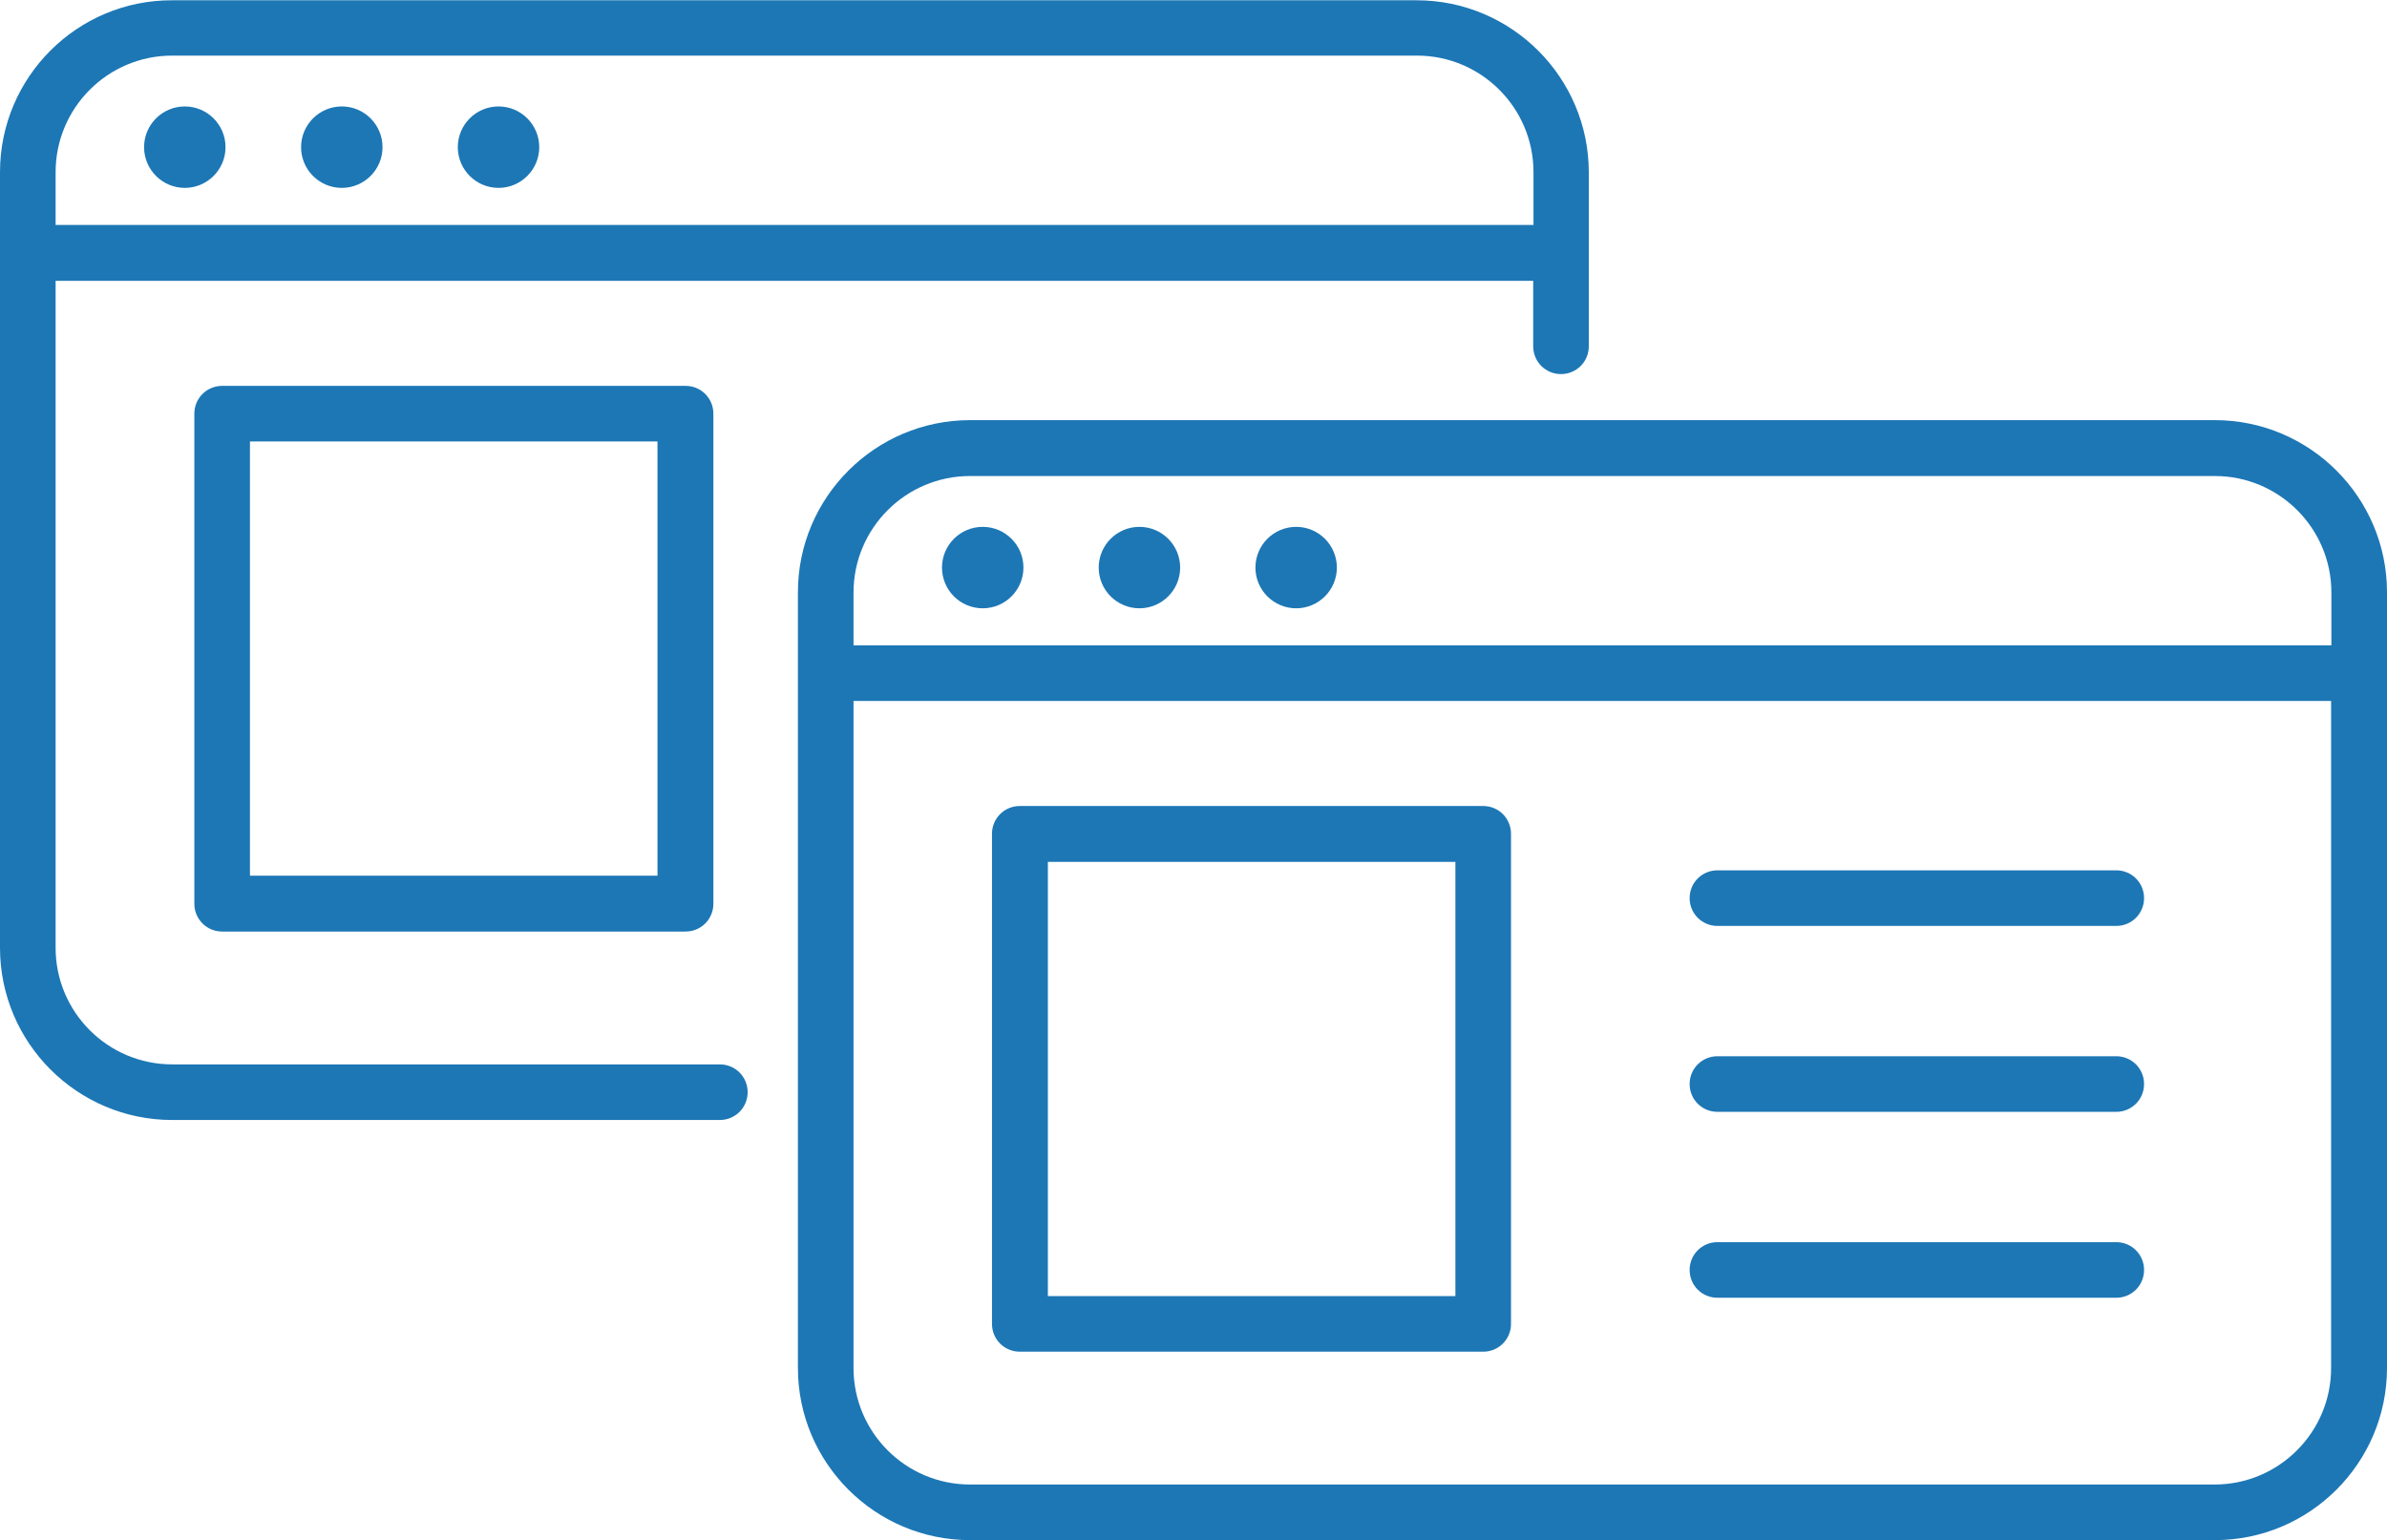
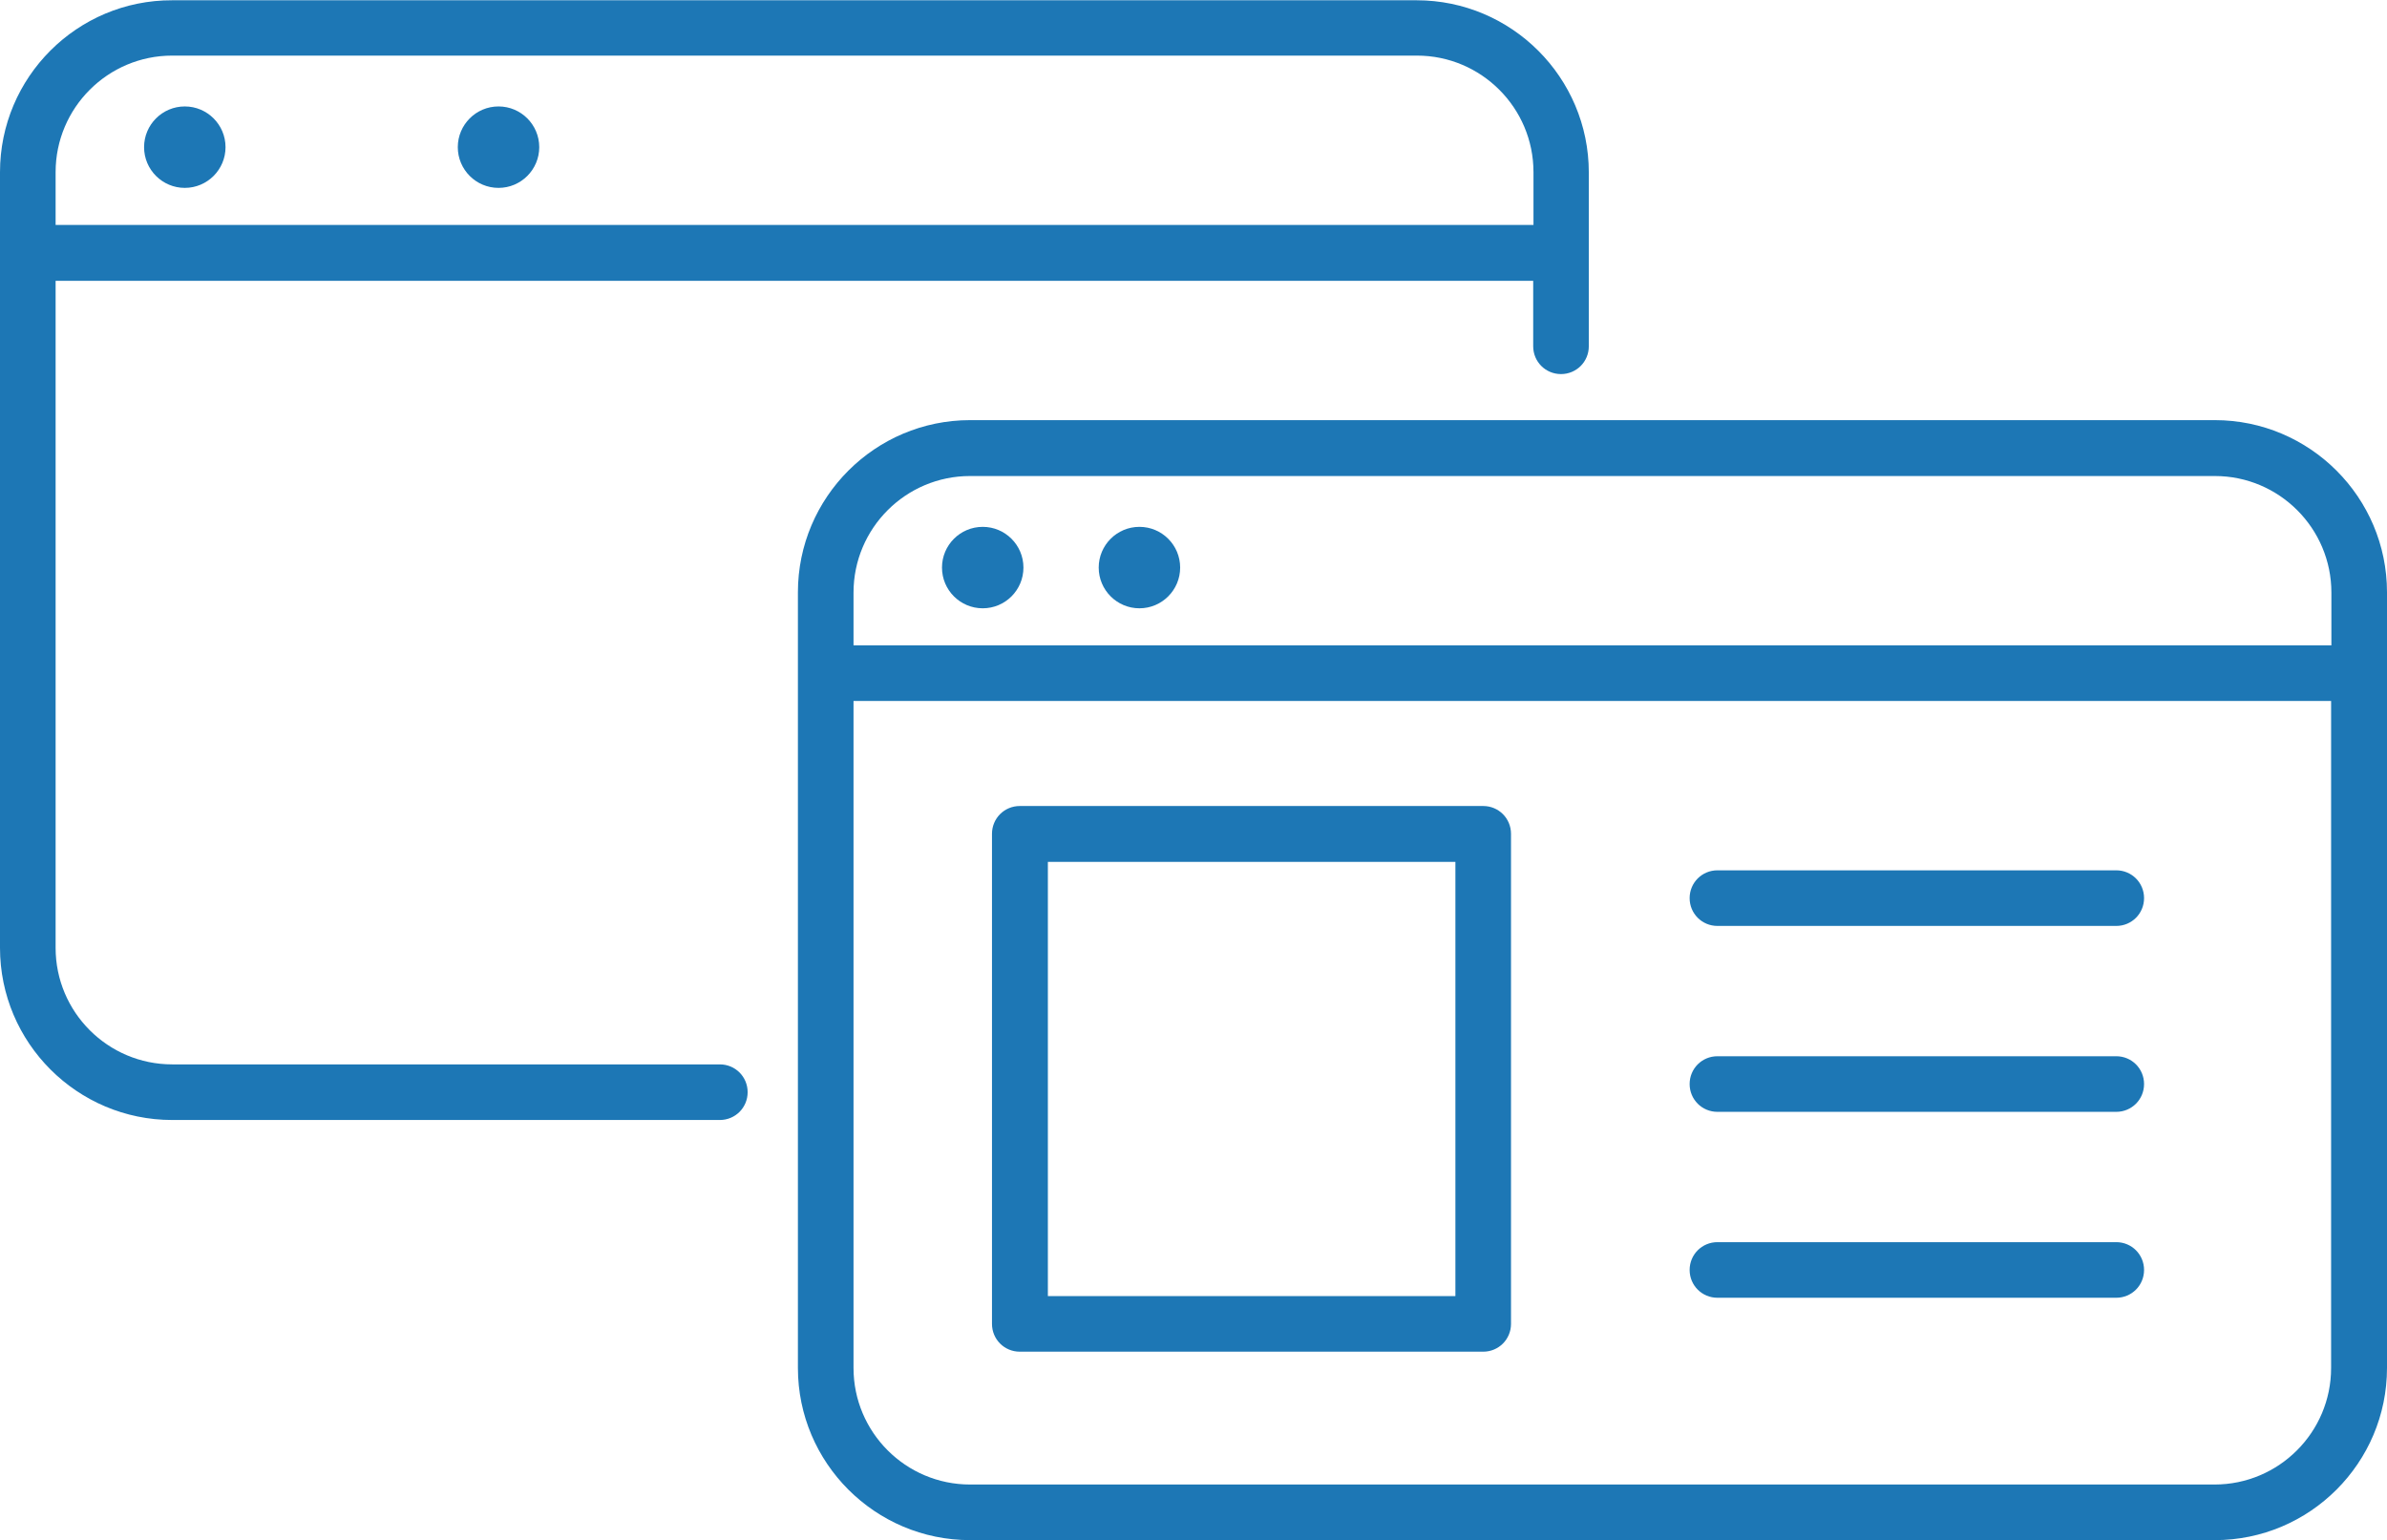
<svg xmlns="http://www.w3.org/2000/svg" id="_レイヤー_2" data-name="レイヤー 2" viewBox="0 0 84.99 54.85">
  <defs>
    <style>
      .cls-1 {
        fill: #1d77b5;
        stroke-width: 0px;
      }
    </style>
  </defs>
  <g id="parts">
    <g>
      <path class="cls-1" d="M25.63,37.9H6.13c-2.29,0-4.15-1.86-4.15-4.15V10h52.61v2.33c0,.55.44.99.99.99s.99-.44.99-.99v-6.19c0-3.38-2.75-6.13-6.13-6.13H6.13C2.75,0,0,2.75,0,6.13v27.62c0,3.38,2.75,6.13,6.13,6.13h19.5c.55,0,.99-.44.99-.99s-.44-.99-.99-.99ZM6.13,1.98h44.32c2.29,0,4.15,1.86,4.15,4.15v1.88H1.98v-1.88C1.98,3.84,3.84,1.98,6.13,1.98Z" />
      <path class="cls-1" d="M6.58,6.69c.8,0,1.45-.65,1.45-1.45s-.65-1.45-1.45-1.45-1.45.65-1.45,1.45.65,1.45,1.45,1.45Z" />
-       <path class="cls-1" d="M12.17,6.69c.8,0,1.45-.65,1.45-1.45s-.65-1.45-1.45-1.45-1.45.65-1.45,1.45.65,1.45,1.45,1.45Z" />
      <path class="cls-1" d="M17.75,6.69c.8,0,1.45-.65,1.45-1.45s-.65-1.45-1.45-1.45-1.45.65-1.45,1.45.65,1.45,1.45,1.45Z" />
-       <path class="cls-1" d="M7.91,13.74c-.55,0-.99.44-.99.99v17.45c0,.55.44.99.99.99h16.5c.55,0,.99-.44.99-.99V14.73c0-.55-.44-.99-.99-.99H7.91ZM23.41,31.18h-14.51v-15.46h14.51v15.46Z" />
      <path class="cls-1" d="M78.86,14.96h-44.32c-3.38,0-6.13,2.75-6.13,6.13v27.62c0,3.38,2.75,6.13,6.13,6.13h44.32c3.38,0,6.13-2.75,6.13-6.13v-27.62c0-3.38-2.75-6.13-6.13-6.13ZM34.54,16.95h44.32c2.29,0,4.15,1.86,4.15,4.15v1.88H30.39v-1.88c0-2.29,1.86-4.15,4.15-4.15ZM78.86,52.86h-44.32c-2.29,0-4.15-1.86-4.15-4.15v-23.75h52.61v23.75c0,2.29-1.86,4.15-4.15,4.15Z" />
      <path class="cls-1" d="M75.35,30.99h-14.2c-.55,0-.99.44-.99.99s.44.99.99.99h14.2c.55,0,.99-.44.99-.99s-.44-.99-.99-.99Z" />
      <path class="cls-1" d="M75.35,37.61h-14.2c-.55,0-.99.44-.99.99s.44.99.99.99h14.2c.55,0,.99-.44.99-.99s-.44-.99-.99-.99Z" />
      <path class="cls-1" d="M75.35,44.23h-14.2c-.55,0-.99.44-.99.99s.44.99.99.99h14.2c.55,0,.99-.44.99-.99s-.44-.99-.99-.99Z" />
      <circle class="cls-1" cx="34.99" cy="20.21" r="1.45" />
      <path class="cls-1" d="M40.57,21.66c.8,0,1.45-.65,1.45-1.45s-.65-1.45-1.45-1.45-1.45.65-1.45,1.45.65,1.45,1.45,1.45Z" />
-       <path class="cls-1" d="M46.15,21.66c.8,0,1.45-.65,1.45-1.45s-.65-1.45-1.45-1.45-1.45.65-1.45,1.45.65,1.45,1.45,1.45Z" />
      <path class="cls-1" d="M52.81,28.7h-16.5c-.55,0-.99.44-.99.99v17.45c0,.55.44.99.99.99h16.5c.55,0,.99-.44.99-.99v-17.45c0-.55-.44-.99-.99-.99ZM51.82,46.15h-14.51v-15.46h14.51v15.46Z" />
    </g>
  </g>
</svg>